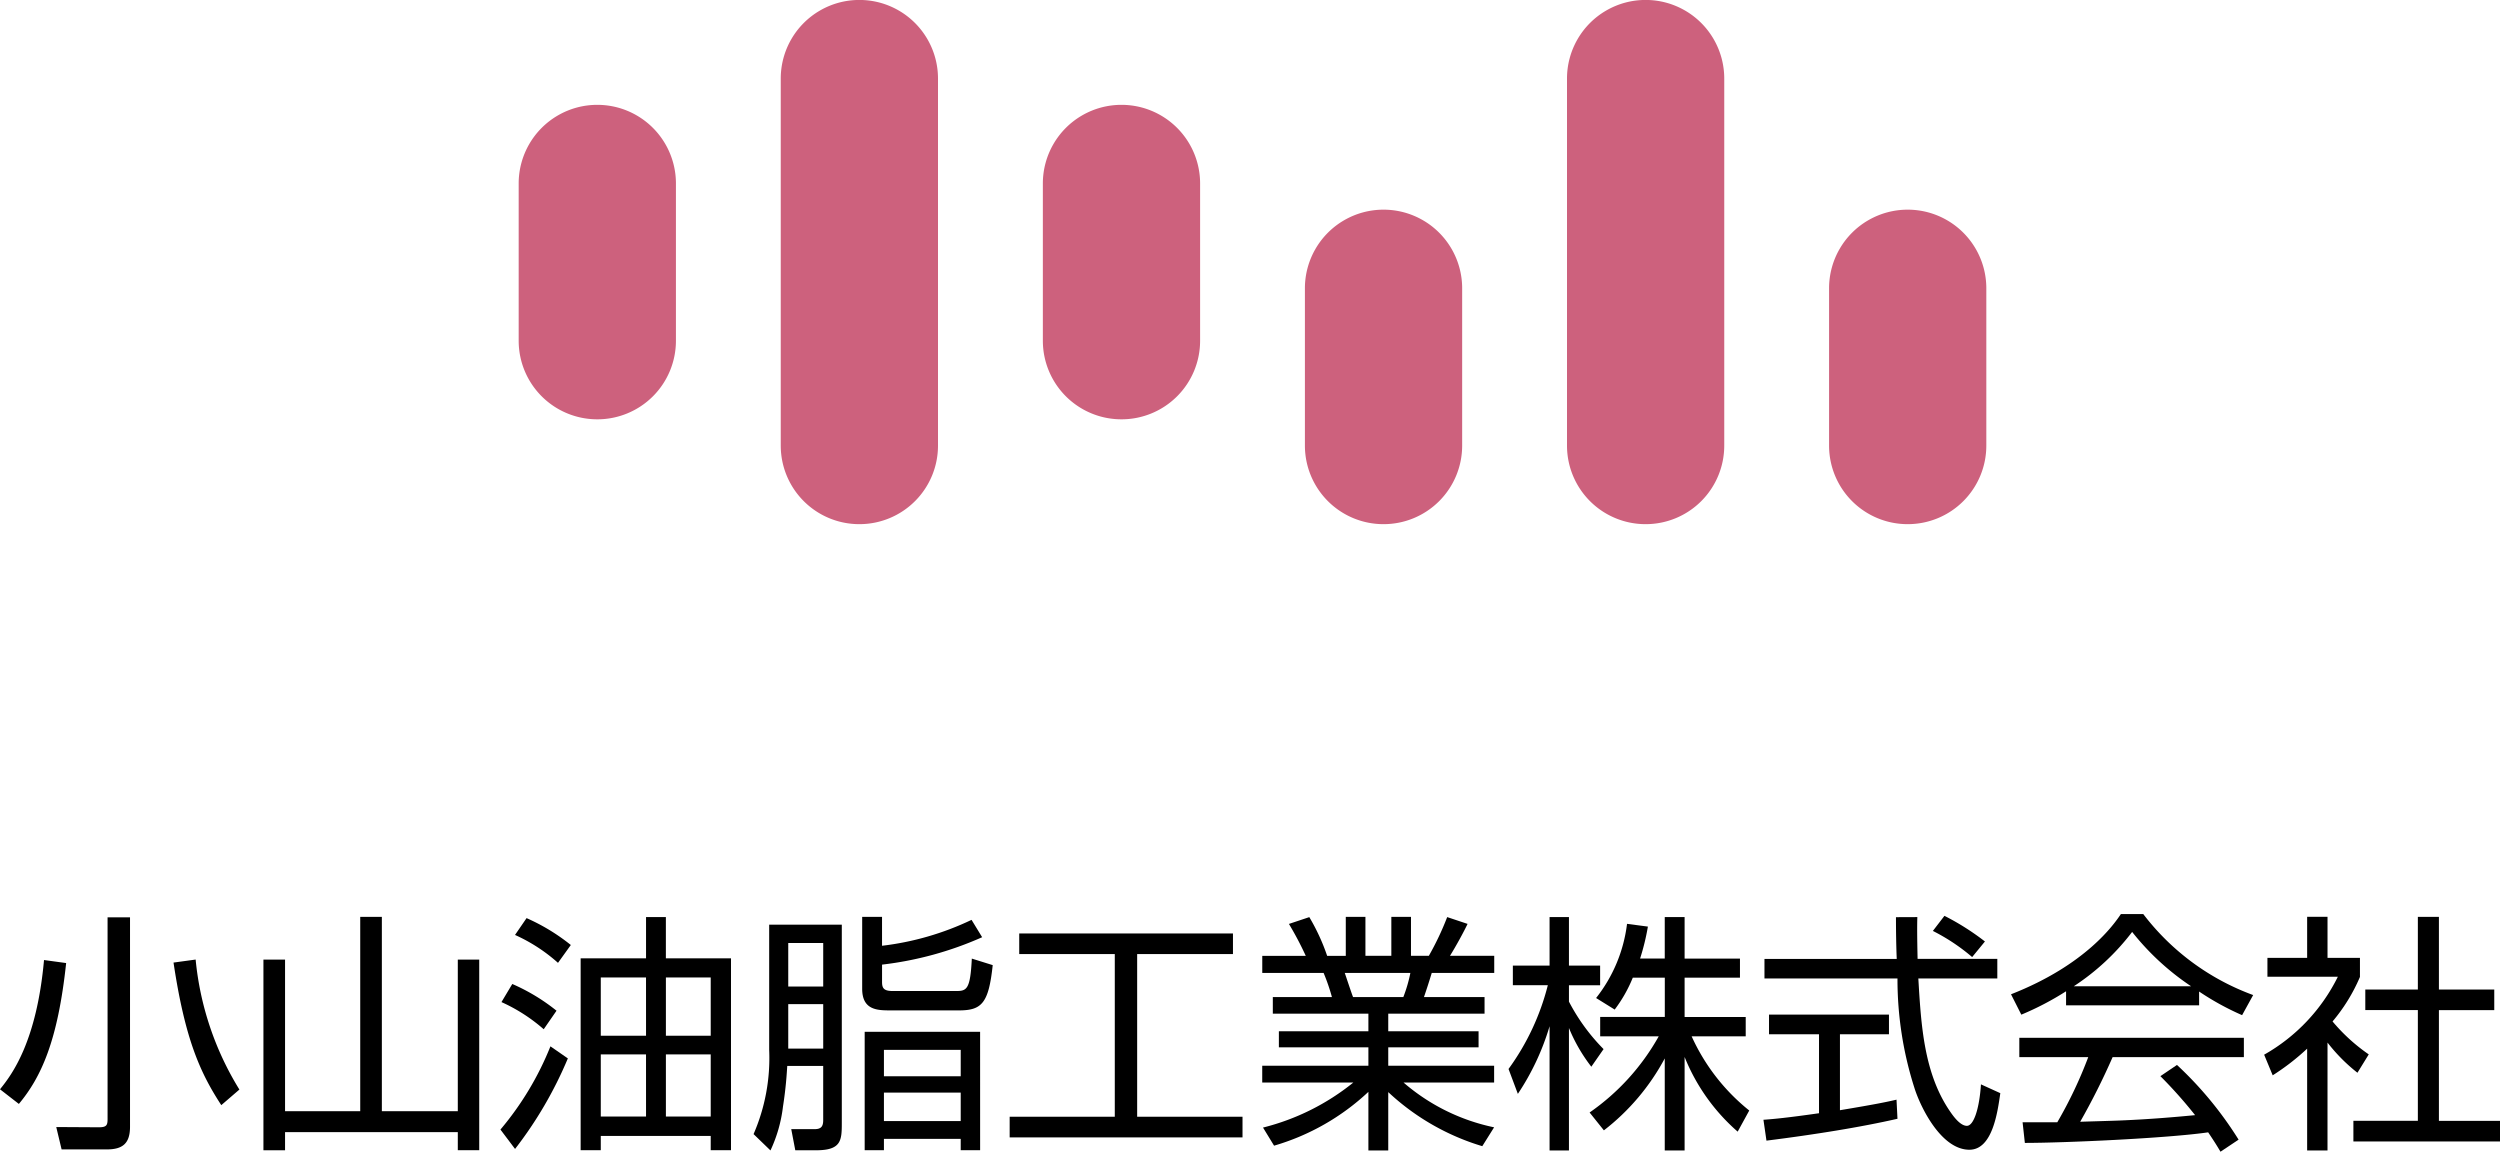
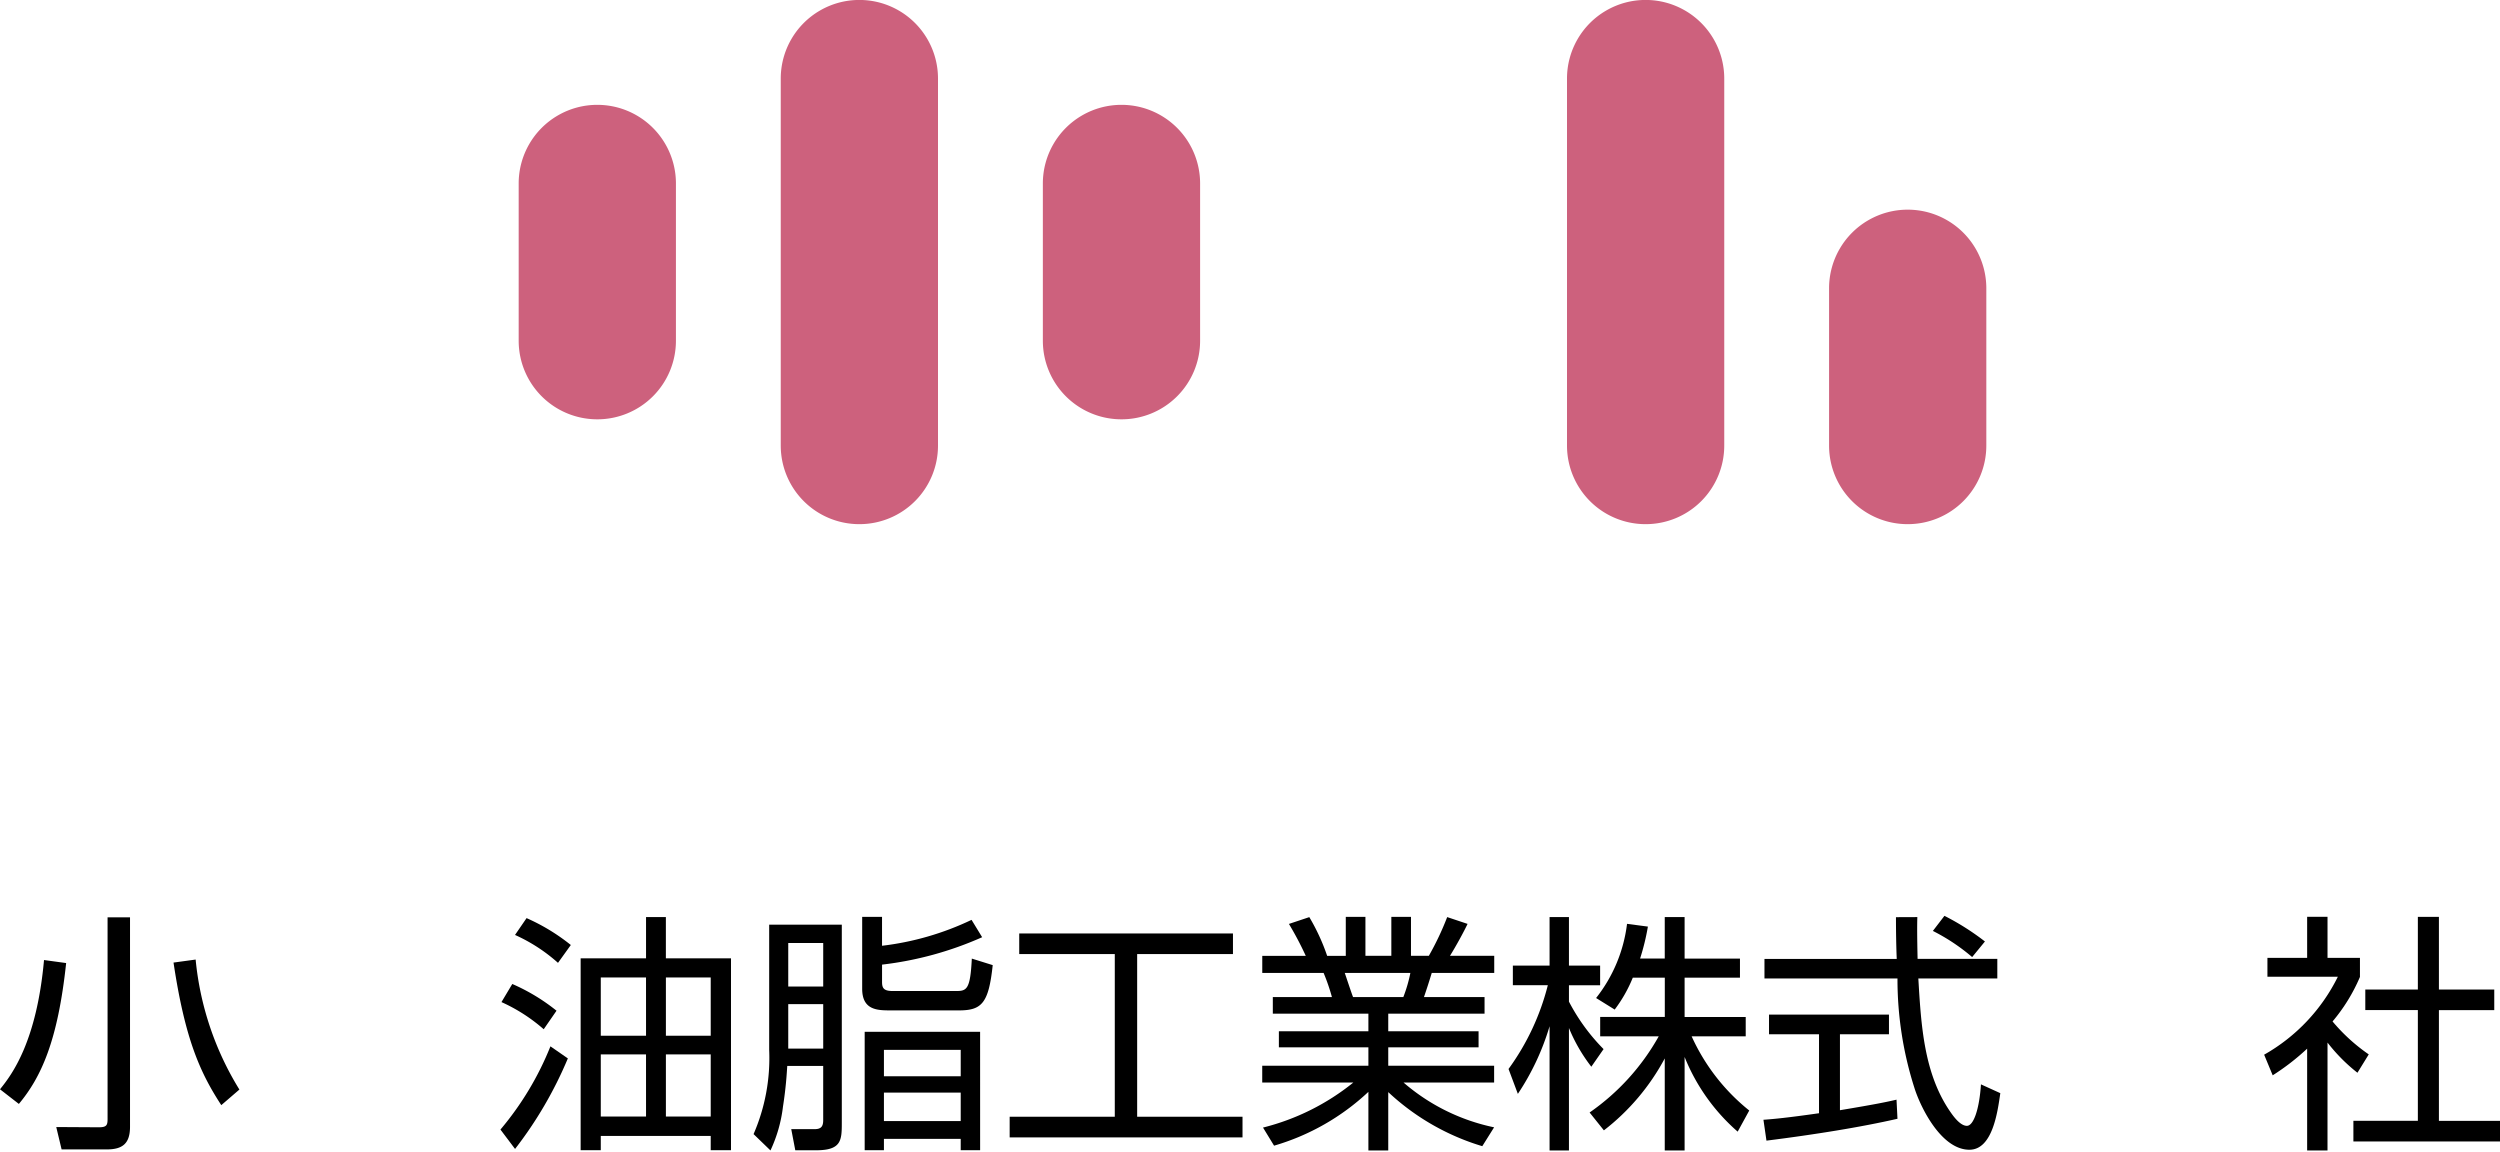
<svg xmlns="http://www.w3.org/2000/svg" width="140" height="64.496" viewBox="0 0 140 64.496">
  <defs>
    <style>
      .aa65d983-022c-43b6-8971-708b6e41aabe {
        fill: #cd617d;
      }
    </style>
  </defs>
  <g id="b6a03f4c-52d3-4b92-a3df-ece62914a626" data-name="レイヤー 2">
    <g id="a6b1f76a-1b6d-4931-b12d-130713f60b11" data-name="レイヤー 1">
      <g>
        <g>
          <path d="M0,61c.69-.845,2.057-2.7,2.465-7.238l1.239.169C3.239,58.3,2.3,60.327,1.057,61.82Zm7.281,2.1c0,.943-.423,1.267-1.3,1.267H3.45l-.3-1.253,2.381.014c.436,0,.493-.113.493-.465V51.371H7.281Zm3.675-9.365a16.916,16.916,0,0,0,2.45,7.28l-1.014.873c-1.183-1.816-2.028-3.675-2.675-7.984Z" />
-           <path d="M15.963,62.228h4.21V51.343h1.211V62.228h4.253V53.737h1.2V64.411h-1.2V63.4H15.963v1.014H14.752V53.737h1.211Z" />
          <path d="M31.8,59.271a22.371,22.371,0,0,1-2.957,5.07l-.818-1.085a17.041,17.041,0,0,0,2.8-4.661Zm-1.352-1.633a9.482,9.482,0,0,0-2.366-1.521l.606-1.014A10.837,10.837,0,0,1,31.165,56.6Zm.8-3.718a9.347,9.347,0,0,0-2.407-1.563l.647-.943a11.15,11.15,0,0,1,2.478,1.506Zm6.041-2.563v2.31h3.647V64.411H39.8v-.8H33.644v.8H32.516V53.667h3.662v-2.31Zm-1.112,3.38H33.644V58h2.534Zm0,4.309H33.644v3.478h2.534ZM39.8,54.737H37.29V58H39.8Zm0,4.309H37.29v3.478H39.8Z" />
          <path d="M47.141,51.78v11.1c0,.986-.028,1.535-1.436,1.535H44.536l-.226-1.183h1.31c.38,0,.479-.169.479-.507V59.694H44.086c-.029.45-.071,1.2-.24,2.281a7.986,7.986,0,0,1-.7,2.45L42.2,63.51a10.679,10.679,0,0,0,.874-4.718V51.78ZM46.1,52.808H44.142v2.436H46.1Zm0,3.422H44.142v2.492H46.1ZM55,52.484a19.234,19.234,0,0,1-5.605,1.535v.971c0,.352.1.507.606.507h3.549c.591,0,.788-.1.872-1.816l1.17.366c-.226,2.126-.607,2.535-1.888,2.535H49.845c-.733,0-1.563-.029-1.563-1.211V51.343h1.112v1.62a15.954,15.954,0,0,0,5.013-1.451Zm-.113,11.927H53.8v-.634h-4.3v.634H48.422V57.779h6.464ZM53.8,58.792h-4.3v1.479h4.3Zm0,2.394h-4.3v1.592h4.3Z" />
          <path d="M69.046,52.273v1.154H63.681v9.111h5.9v1.155H56.541V62.538h5.887V53.427H57.077V52.273Z" />
          <path d="M83.008,64.186a13.3,13.3,0,0,1-5.266-3.028v3.267H76.63V61.144a13.057,13.057,0,0,1-5.282,3.014l-.619-1.014a13.116,13.116,0,0,0,5.056-2.521h-5.1V59.68H76.63V58.652H71.617v-.9H76.63v-.985H71.278v-.93h3.31a10.918,10.918,0,0,0-.465-1.351H70.687v-.958h2.436a18.231,18.231,0,0,0-.943-1.788l1.141-.381a11.469,11.469,0,0,1,1,2.169h1.043V51.343h1.1v2.183h1.451V51.343h1.1v2.183h1a16.1,16.1,0,0,0,1.028-2.169l1.141.381c-.2.422-.634,1.225-.986,1.788h2.479v.958H80.178c-.183.6-.282.9-.436,1.351h3.393v.93H77.742v.985H82.8v.9H77.742V59.68h5.929v.943H78.6a11.247,11.247,0,0,0,5.07,2.507Zm-4.421-8.351a8.08,8.08,0,0,0,.394-1.351H75.306c.07.2.38,1.14.465,1.351Z" />
          <path d="M89.114,59.736a9.248,9.248,0,0,1-1.253-2.169v6.858H86.776V57.469A13.954,13.954,0,0,1,85,61.257l-.522-1.394a13.631,13.631,0,0,0,2.2-4.69H84.72v-1.1h2.056V51.357h1.085v2.718h1.746v1.1H87.861v.916A10.958,10.958,0,0,0,89.8,58.75Zm5.224,4.689H93.226V59.271A12.58,12.58,0,0,1,89.818,63.3l-.8-1a12.772,12.772,0,0,0,3.872-4.267h-3.28V56.948h3.619v-2.2H91.437a7.827,7.827,0,0,1-1.014,1.788l-1.042-.647a8.326,8.326,0,0,0,1.733-4.154l1.168.154a12.862,12.862,0,0,1-.437,1.789h1.381V51.357h1.112v2.324h3.1v1.07h-3.1v2.2H97.76v1.084H94.732a11.276,11.276,0,0,0,3.226,4.154l-.648,1.183a10.966,10.966,0,0,1-2.972-4.182Z" />
          <path d="M106.259,62.651c-2.028.465-4.647.887-7.337,1.225l-.169-1.169c.592-.042,1.338-.112,3.112-.366V57.919h-2.8v-1.1h6.717v1.1h-2.745v4.253c2.027-.338,2.632-.465,3.168-.591Zm1.112-11.294c-.014.479-.014,1.042.014,2.338h4.465v1.1h-4.423c.155,2.62.31,5.323,1.789,7.464.155.225.549.788.93.788s.7-.957.788-2.323l1.084.493c-.154,1.07-.437,3.168-1.732,3.168-1.563,0-2.718-2.338-3.07-3.436a19.987,19.987,0,0,1-.957-6.154H98.81V53.7h7.407c-.028-.662-.043-1.507-.043-2.338Zm3.07,2.239a11.014,11.014,0,0,0-2.2-1.464l.648-.845a14.051,14.051,0,0,1,2.267,1.436Z" />
-           <path d="M123.151,56.3H115.7v-.789a16.268,16.268,0,0,1-2.506,1.31l-.577-1.141c4.2-1.647,5.773-3.928,6.153-4.492h1.253a13.627,13.627,0,0,0,6.154,4.535l-.619,1.126a15.217,15.217,0,0,1-2.408-1.323Zm-1.24,3.337a20.572,20.572,0,0,1,3.45,4.183l-1.013.676c-.226-.381-.395-.648-.691-1.085-2.351.338-8.1.592-10.265.592l-.127-1.155h1.943a24.091,24.091,0,0,0,1.733-3.647h-3.859V58.117h12.575V59.2h-7.351a38.71,38.71,0,0,1-1.816,3.619c.352-.014,1.929-.056,2.224-.071,1.719-.07,3.17-.2,4.211-.3a25.5,25.5,0,0,0-1.943-2.183Zm.789-4.407a14.4,14.4,0,0,1-3.3-3.042,13.138,13.138,0,0,1-3.267,3.042Z" />
          <path d="M130.34,64.425H129.2v-5.7a13.041,13.041,0,0,1-1.929,1.493l-.479-1.155a10.2,10.2,0,0,0,4.127-4.365h-3.943V53.639H129.2v-2.3h1.141v2.3h1.816v1.07a9.841,9.841,0,0,1-1.534,2.492,10.13,10.13,0,0,0,2.027,1.845l-.633,1.028a9.568,9.568,0,0,1-1.676-1.69Zm6.239-13.082v4.07h3.1v1.155h-3.1v6.2H140v1.154h-8.21V62.764H135.4v-6.2h-2.943V55.413H135.4v-4.07Z" />
        </g>
        <g>
          <path class="aa65d983-022c-43b6-8971-708b6e41aabe" d="M48.122,29.353a4.4,4.4,0,0,1-4.4-4.4V4.4a4.4,4.4,0,1,1,8.806,0V24.95A4.4,4.4,0,0,1,48.122,29.353Z" />
          <path class="aa65d983-022c-43b6-8971-708b6e41aabe" d="M33.446,23.482a4.4,4.4,0,0,1-4.4-4.4V10.274a4.4,4.4,0,1,1,8.806,0v8.805A4.4,4.4,0,0,1,33.446,23.482Z" />
          <path class="aa65d983-022c-43b6-8971-708b6e41aabe" d="M62.8,23.482a4.4,4.4,0,0,1-4.4-4.4V10.274a4.4,4.4,0,0,1,8.806,0v8.805A4.4,4.4,0,0,1,62.8,23.482Z" />
          <path class="aa65d983-022c-43b6-8971-708b6e41aabe" d="M92.152,29.353a4.4,4.4,0,0,1-4.4-4.4V4.4a4.4,4.4,0,0,1,8.806,0V24.95A4.4,4.4,0,0,1,92.152,29.353Z" />
-           <path class="aa65d983-022c-43b6-8971-708b6e41aabe" d="M77.475,29.353a4.4,4.4,0,0,1-4.4-4.4V16.144a4.4,4.4,0,0,1,8.806,0V24.95A4.4,4.4,0,0,1,77.475,29.353Z" />
          <path class="aa65d983-022c-43b6-8971-708b6e41aabe" d="M106.828,29.353a4.4,4.4,0,0,1-4.4-4.4V16.144a4.4,4.4,0,1,1,8.806,0V24.95A4.4,4.4,0,0,1,106.828,29.353Z" />
        </g>
      </g>
    </g>
  </g>
</svg>